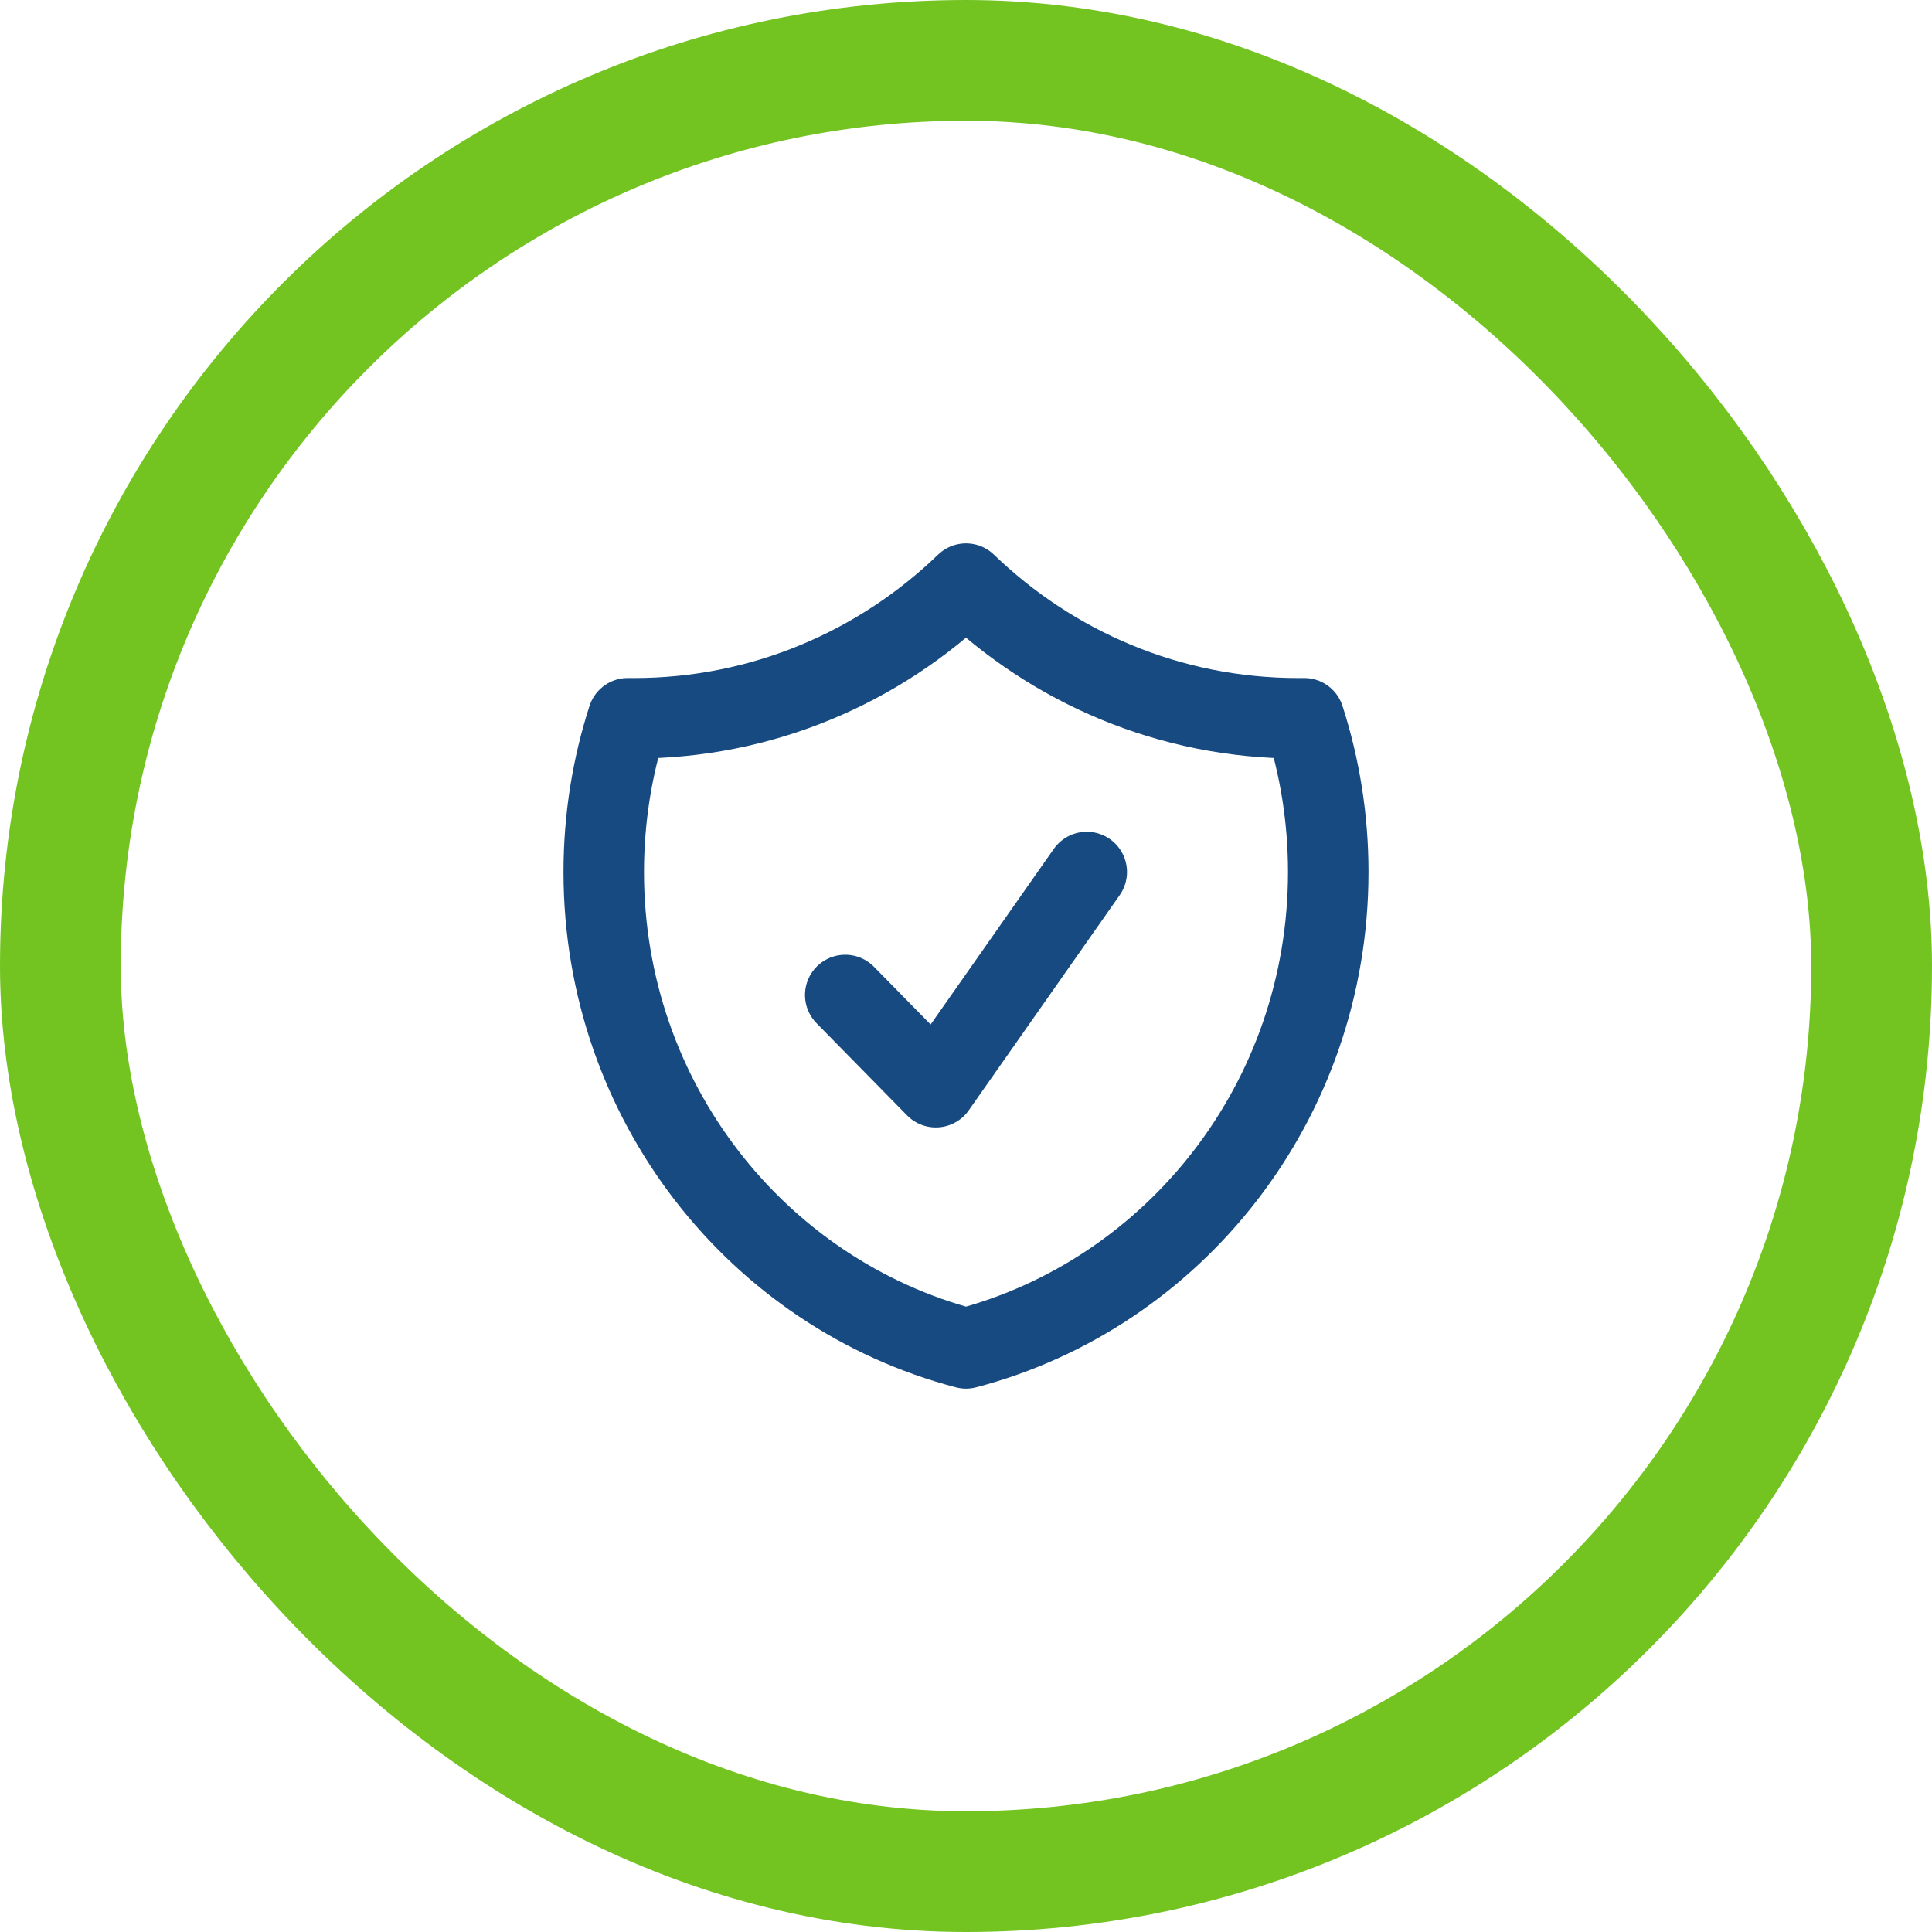
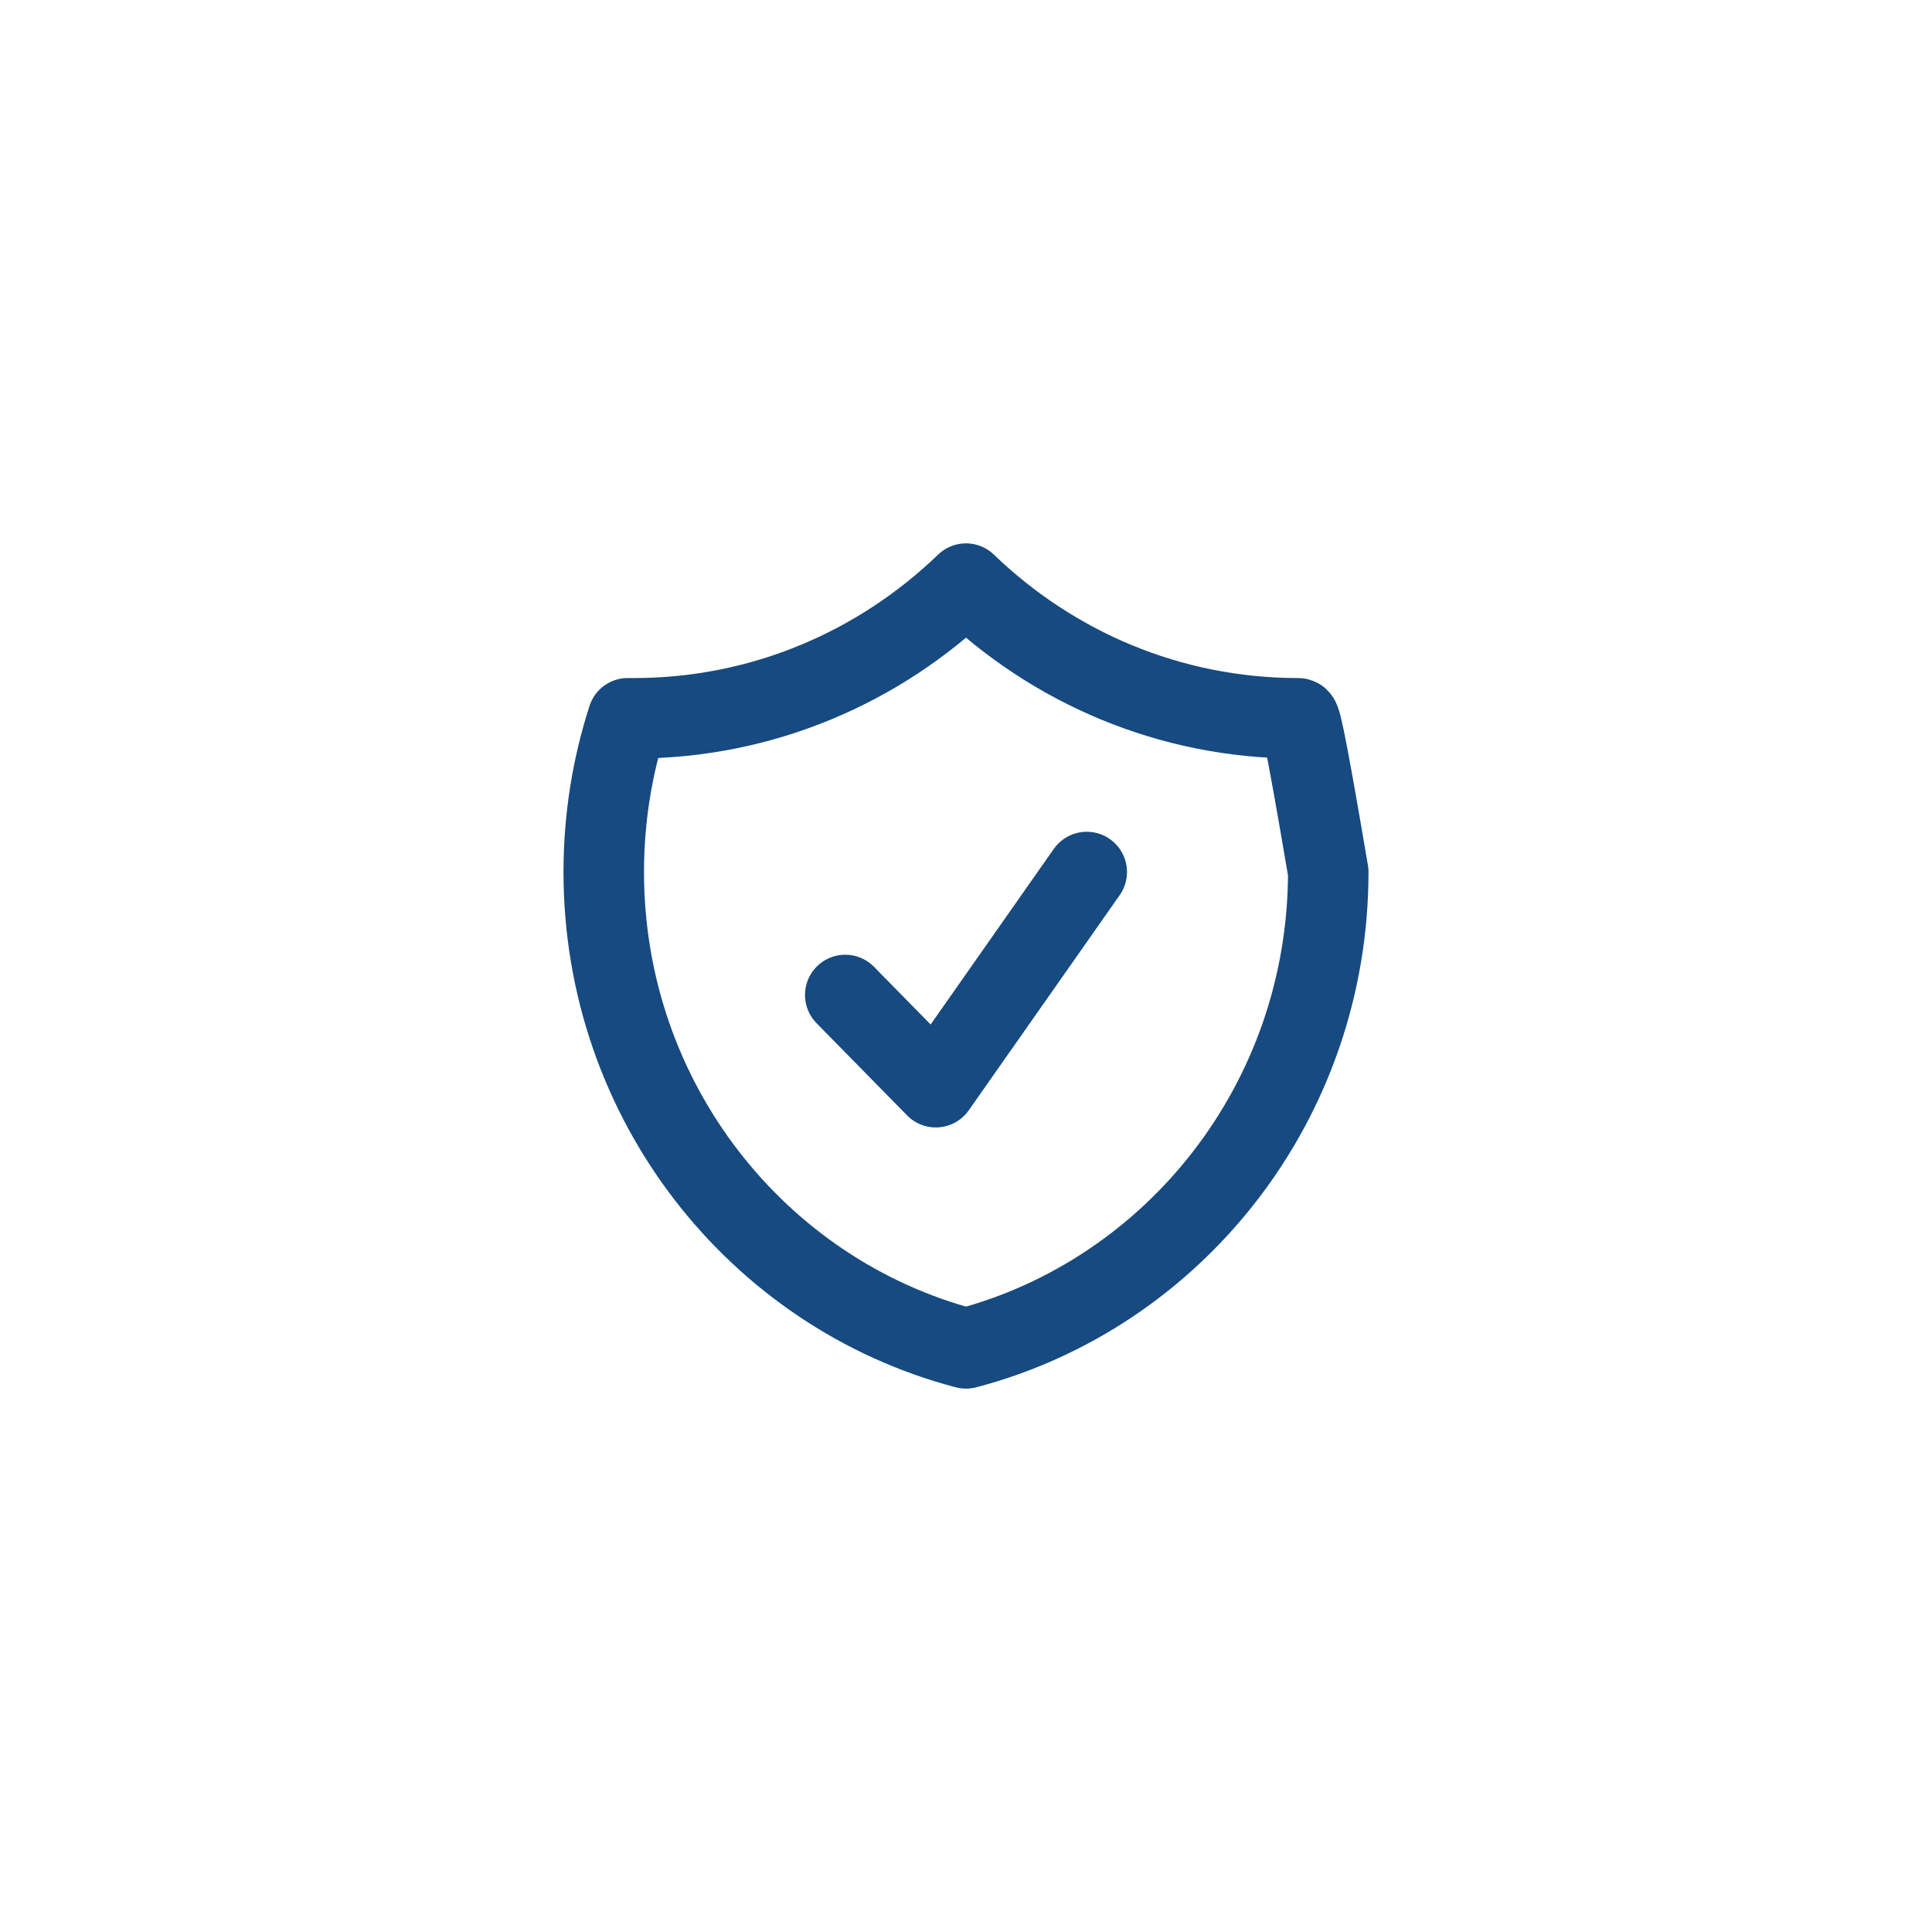
<svg xmlns="http://www.w3.org/2000/svg" width="48" height="48" viewBox="0 0 48 48" fill="none">
-   <rect x="1.5" y="1.5" width="45" height="45" rx="22.5" stroke="#73C421" stroke-width="3" />
-   <path d="M21 24.72L23.25 27.011L27 21.665M24 14.5C21.849 16.574 18.946 17.846 15.75 17.846C15.699 17.846 15.649 17.846 15.598 17.845C15.21 19.047 15 20.331 15 21.665C15 27.359 18.824 32.143 24 33.5C29.176 32.143 33 27.359 33 21.665C33 20.331 32.79 19.047 32.402 17.845C32.352 17.846 32.301 17.846 32.25 17.846C29.054 17.846 26.151 16.574 24 14.5Z" stroke="#164A80" stroke-width="2" stroke-linecap="round" stroke-linejoin="round" />
+   <path d="M21 24.72L23.25 27.011L27 21.665M24 14.5C21.849 16.574 18.946 17.846 15.75 17.846C15.699 17.846 15.649 17.846 15.598 17.845C15.21 19.047 15 20.331 15 21.665C15 27.359 18.824 32.143 24 33.5C29.176 32.143 33 27.359 33 21.665C32.352 17.846 32.301 17.846 32.25 17.846C29.054 17.846 26.151 16.574 24 14.5Z" stroke="#164A80" stroke-width="2" stroke-linecap="round" stroke-linejoin="round" />
</svg>